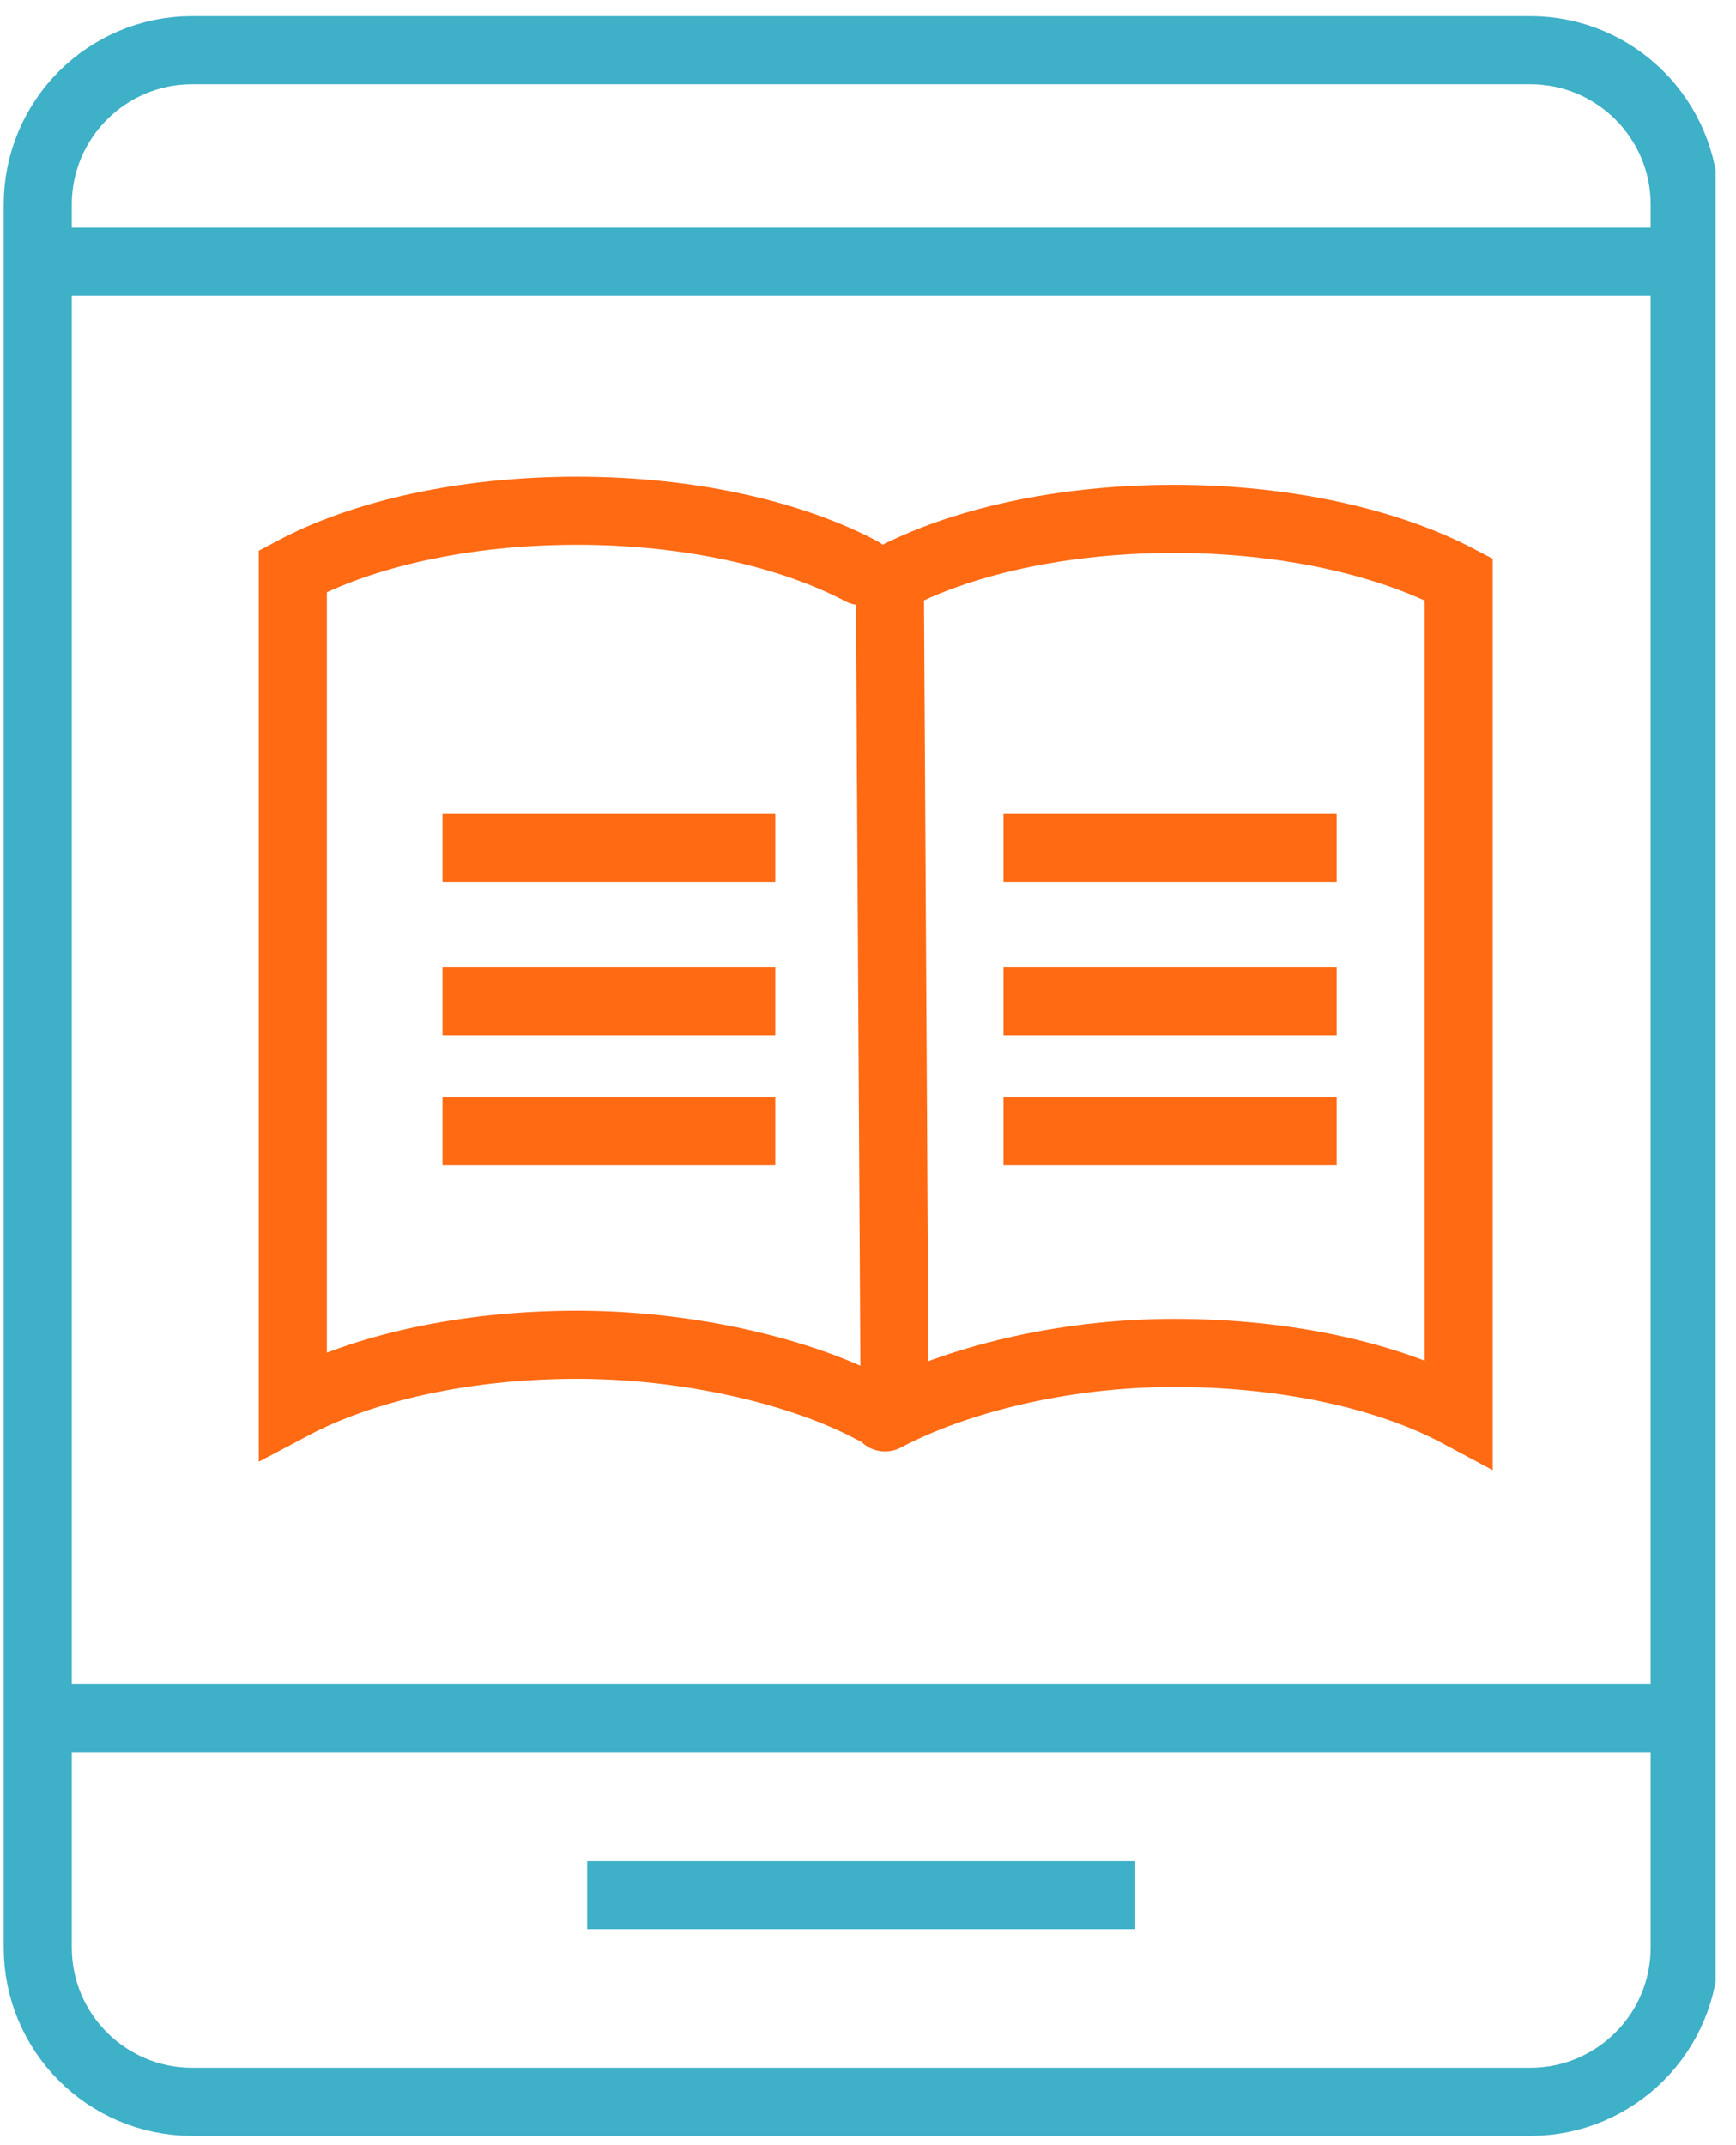
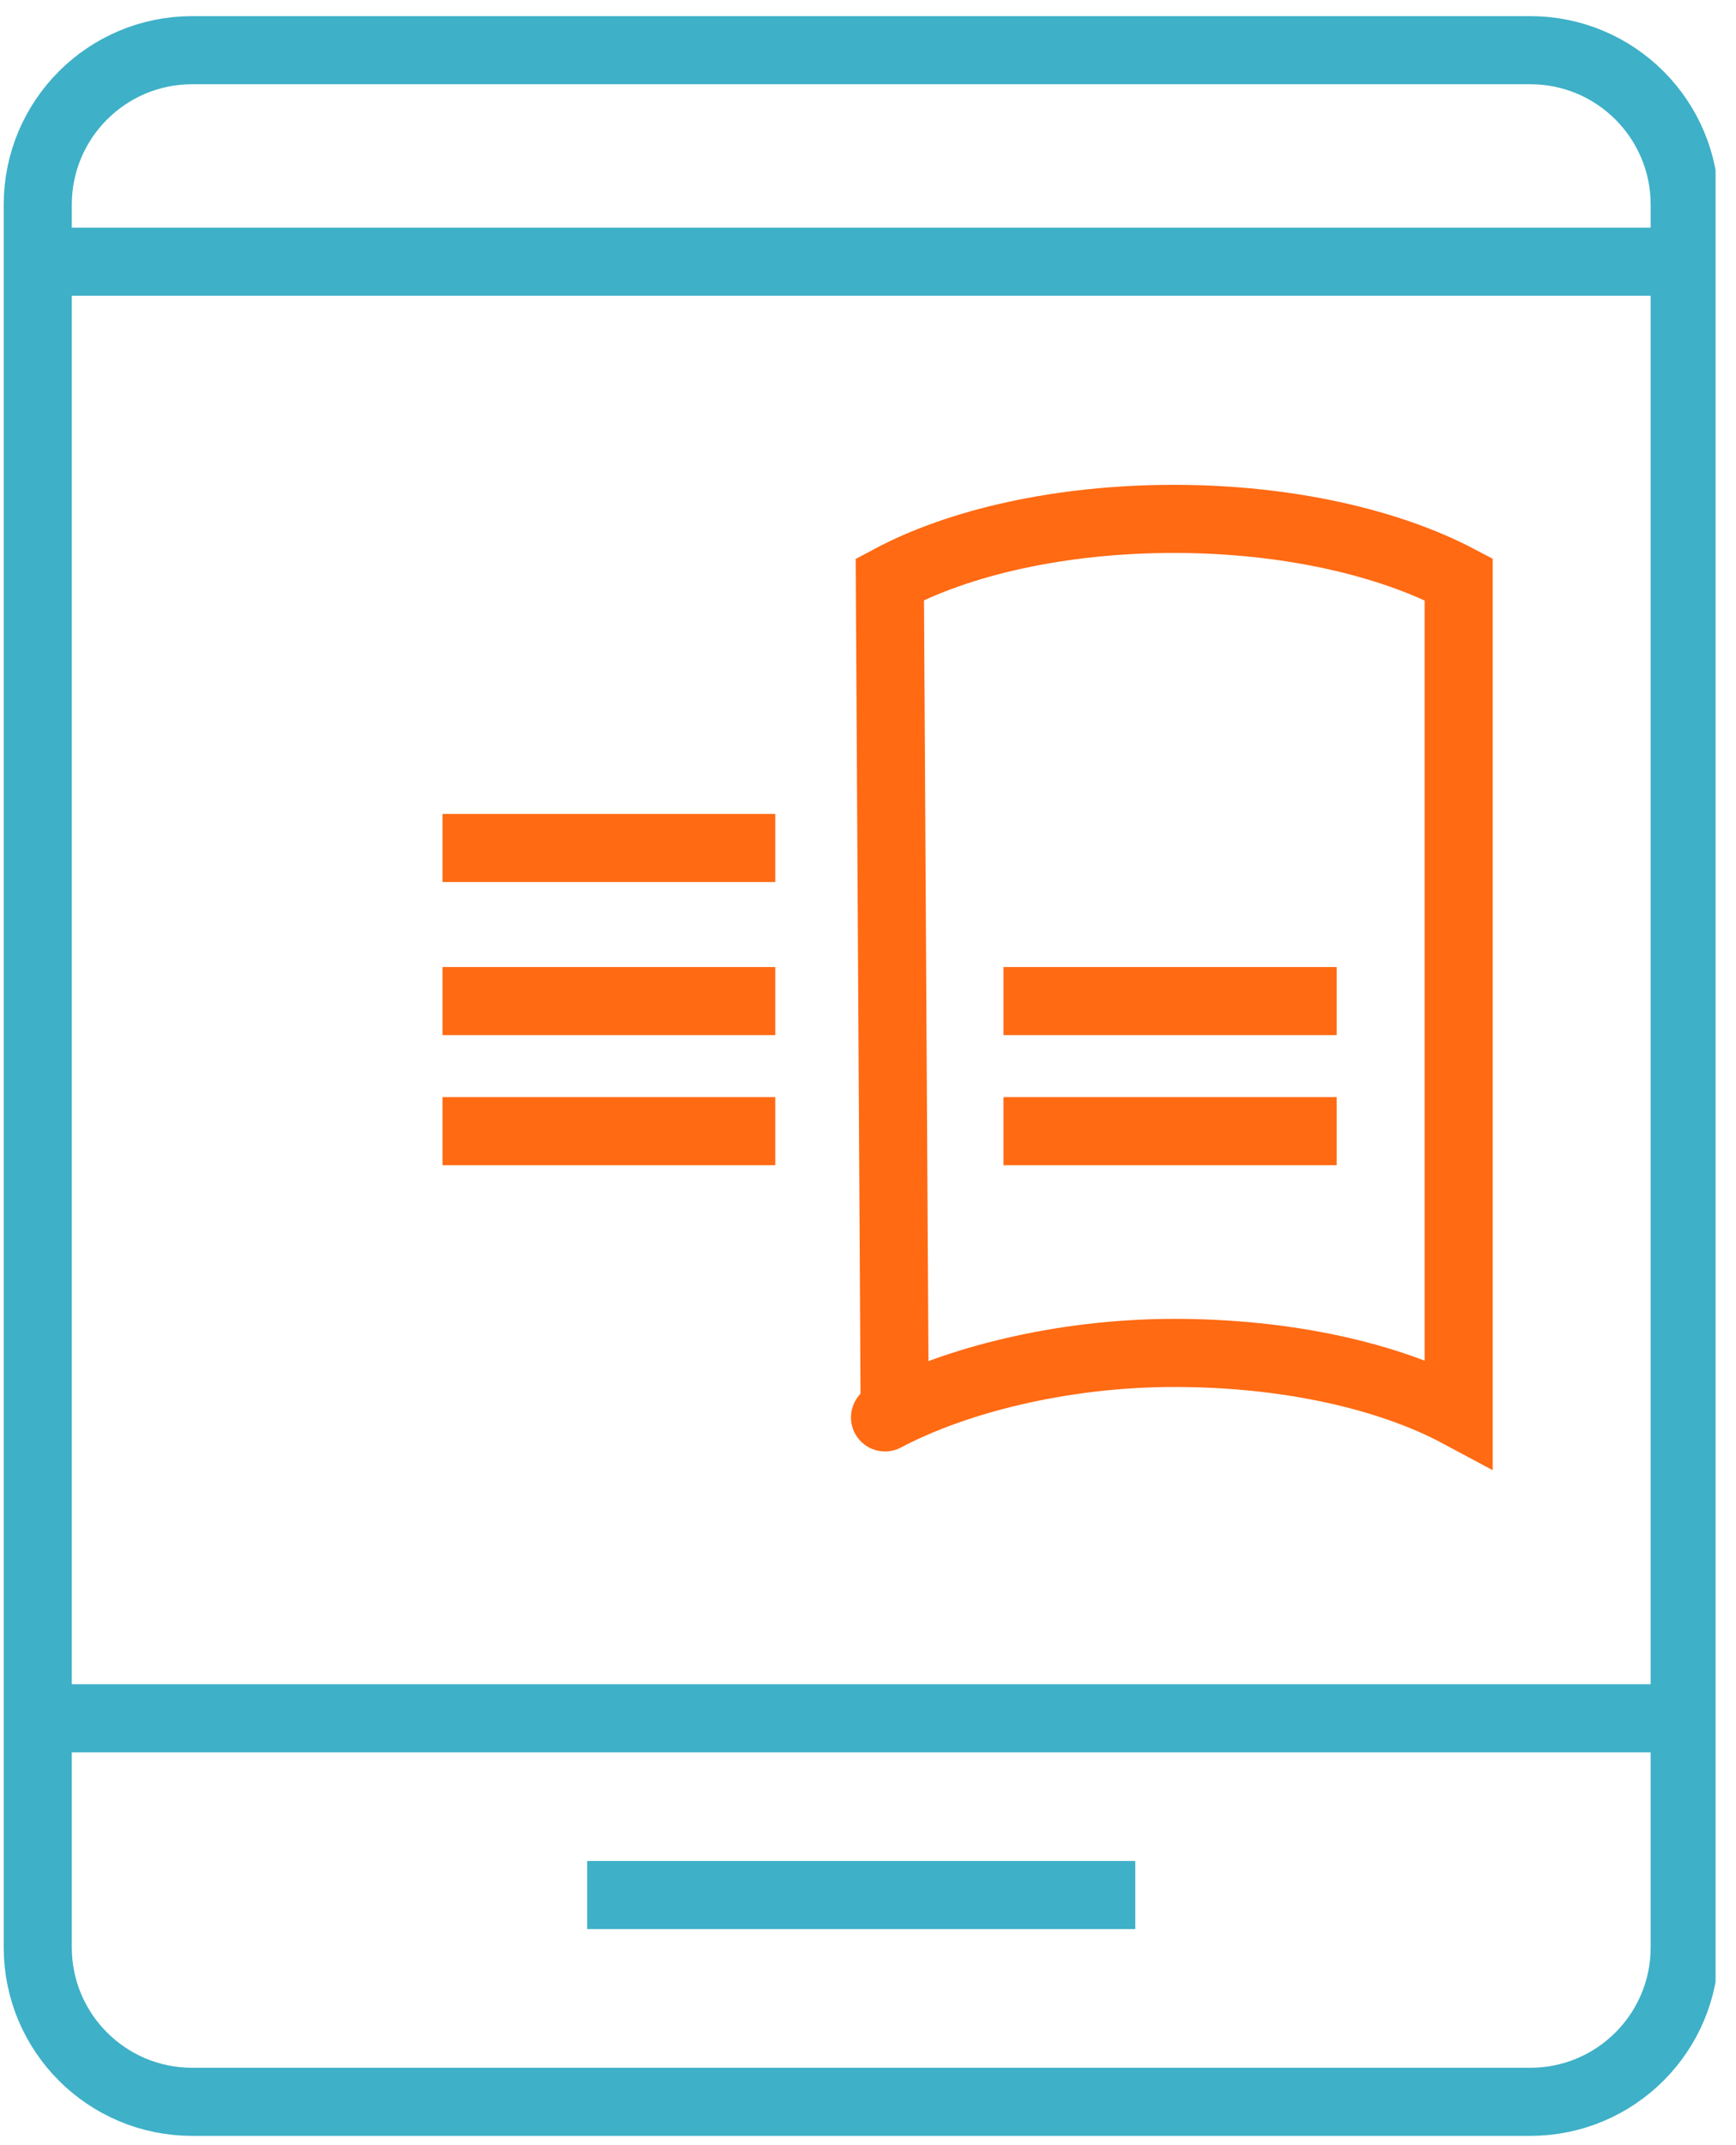
<svg xmlns="http://www.w3.org/2000/svg" width="51" height="63" viewBox="0 0 51 63" fill="none">
  <g clip-path="url(#clip0_20685_1956)">
    <path d="M1.109 7.686H49.493" stroke="#3EB0C7" stroke-width="2" stroke-miterlimit="10" />
    <path d="M0.832 50.463H49.783" stroke="#3EB0C7" stroke-width="2" stroke-miterlimit="10" />
    <path d="M17.249 55.654H33.352" stroke="#3EB0C7" stroke-width="2" stroke-miterlimit="10" />
    <path d="M44.957 1.474H5.645C3.14 1.474 1.109 3.505 1.109 6.01V57.191C1.109 59.697 3.14 61.727 5.645 61.727H44.957C47.462 61.727 49.493 59.697 49.493 57.191V6.01C49.493 3.505 47.462 1.474 44.957 1.474Z" stroke="#3EB0C7" stroke-width="2" stroke-miterlimit="10" />
    <path d="M29.481 29.4H39.268" stroke="#FF6A13" stroke-width="2" stroke-miterlimit="10" />
-     <path d="M29.481 24.904H39.268" stroke="#FF6A13" stroke-width="2" stroke-miterlimit="10" />
    <path d="M29.481 33.221H39.268" stroke="#FF6A13" stroke-width="2" stroke-miterlimit="10" />
    <path d="M13 29.4H22.776" stroke="#FF6A13" stroke-width="2" stroke-miterlimit="10" />
    <path d="M13 24.904H22.776" stroke="#FF6A13" stroke-width="2" stroke-miterlimit="10" />
    <path d="M13 33.221H22.776" stroke="#FF6A13" stroke-width="2" stroke-miterlimit="10" />
    <path d="M26 41.627C28.036 40.549 31.171 39.733 34.502 39.733C37.833 39.733 40.816 40.418 42.852 41.507V41.05V17.786V17.013C40.805 15.936 37.822 15.239 34.491 15.239C31.16 15.239 28.177 15.925 26.142 17.013L26.283 41.3" stroke="#FF6A13" stroke-width="2" stroke-miterlimit="10" stroke-linecap="round" />
-     <path d="M25.301 16.774C23.265 15.697 20.282 15 16.951 15C13.62 15 10.637 15.686 8.602 16.774V41.268C10.637 40.19 13.62 39.494 16.951 39.494C20.282 39.494 23.592 40.299 25.627 41.388" stroke="#FF6A13" stroke-width="2" stroke-miterlimit="10" stroke-linecap="round" />
  </g>
  <defs>
    <clipPath id="clip0_20685_1956">
      <rect width="50.4" height="63" fill="white" />
    </clipPath>
  </defs>
</svg>